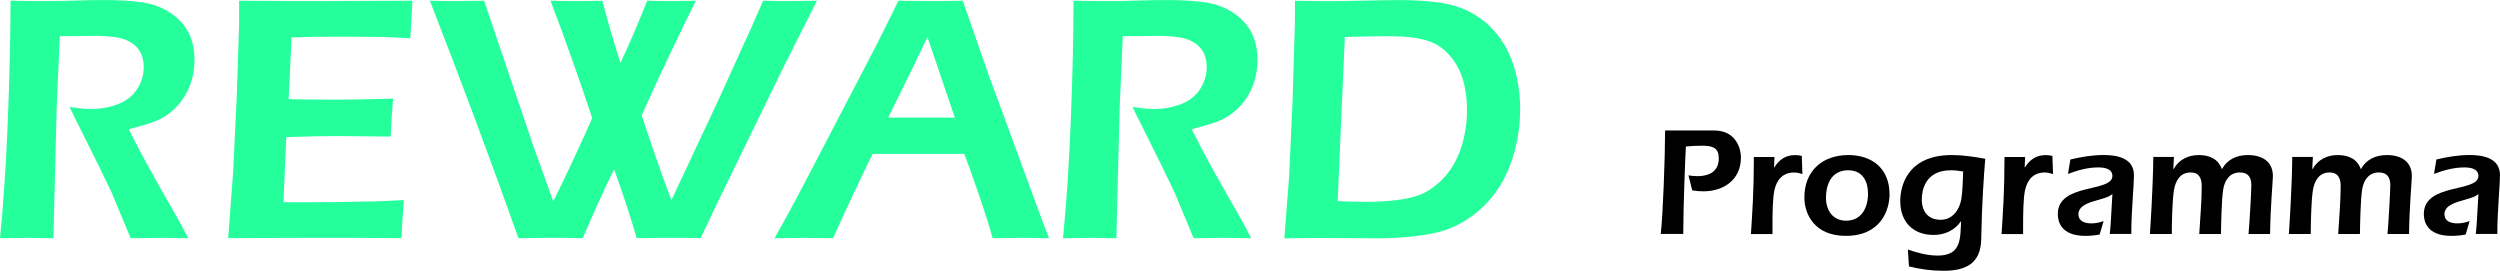
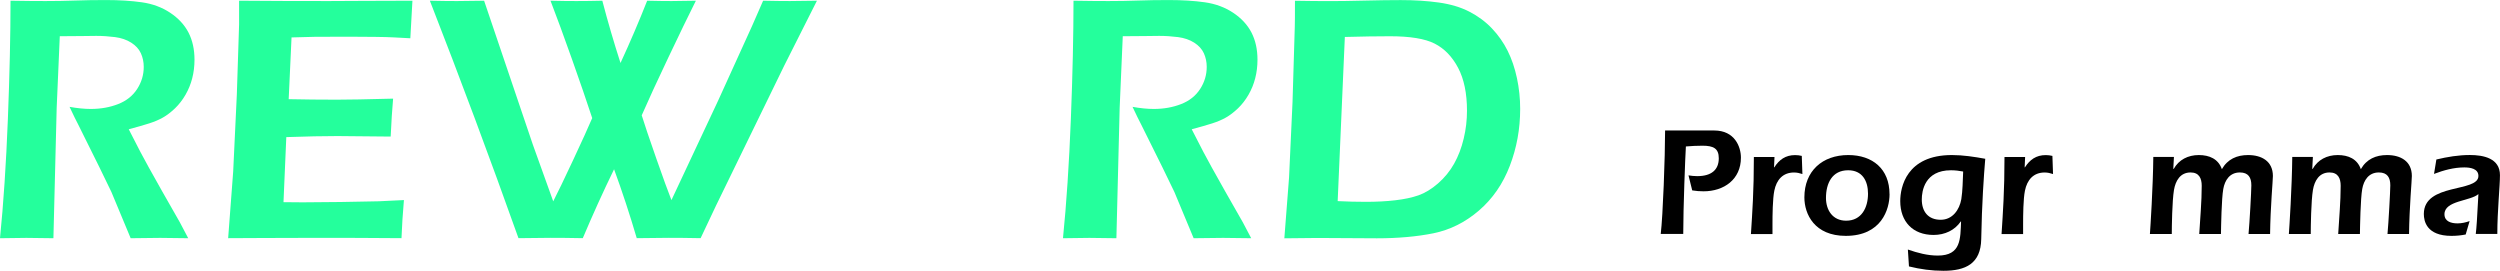
<svg xmlns="http://www.w3.org/2000/svg" id="Layer_1" data-name="Layer 1" viewBox="0 0 596.41 64.6">
  <defs>
    <style>
      .cls-1 {
        fill: #000;
      }

      .cls-1, .cls-2 {
        stroke-width: 0px;
      }

      .cls-2 {
        fill: #24ff9c;
      }
    </style>
  </defs>
  <g>
    <path class="cls-2" d="M0,56.82c.83-8.24,1.46-17.72,1.88-28.43.42-10.71.63-20.12.63-28.22,3.32.06,6.1.08,8.34.08,2.41,0,4.76-.04,7.07-.12,2.31-.08,4.75-.12,7.32-.12,3.21,0,6.08.18,8.61.54,2.53.36,4.78,1.19,6.74,2.49,1.96,1.3,3.42,2.88,4.38,4.73.95,1.85,1.43,4.01,1.43,6.47,0,1.55-.18,3.02-.54,4.42-.36,1.4-.89,2.71-1.6,3.94-.71,1.23-1.54,2.31-2.51,3.24-.97.93-1.93,1.66-2.88,2.2-.95.54-2.04,1-3.26,1.39-1.22.39-2.85.86-4.9,1.41l2.82,5.48c.91,1.74,2.64,4.87,5.19,9.38l4.19,7.35c.22.39.89,1.65,1.99,3.78-3.39-.06-5.62-.08-6.7-.08-1.33,0-3.68.03-7.03.08l-4.6-11.04c-.8-1.69-1.77-3.68-2.9-5.98l-5.01-10.09c-.5-.94-1.19-2.35-2.07-4.23,1.85.33,3.54.5,5.07.5,2.38,0,4.55-.39,6.52-1.16,1.97-.77,3.48-1.97,4.53-3.59s1.58-3.38,1.58-5.29c0-1.16-.23-2.24-.68-3.24-.46-1-1.22-1.84-2.3-2.53-1.08-.69-2.37-1.13-3.86-1.33-1.49-.19-2.99-.29-4.48-.29-.83,0-1.96.01-3.4.04-1.44.03-3.21.04-5.31.04l-.74,17.06-.78,31.13-6.44-.08c-1.02,0-3.12.03-6.27.08Z" />
    <path class="cls-2" d="M54.43,56.82l1.2-15.9.87-18.39.54-16.73V.17c6.83.06,13.96.08,21.38.08l7.97-.04,12-.04-.5,8.96-3.94-.21c-1.08-.06-2.57-.1-4.48-.12-1.91-.03-3.86-.04-5.85-.04-4.32,0-7.1,0-8.36.02-1.26.01-3.16.06-5.71.15l-.68,14.73c3.79.08,7.61.12,11.46.12,2.66,0,7.14-.08,13.45-.25-.22,2.52-.42,5.53-.58,9.05-7.39-.08-11.62-.12-12.7-.12-3.26,0-7.33.08-12.2.25l-.67,15.52,4.57.04c1.33,0,4.37-.03,9.13-.08l9.01-.17,6.02-.29c-.28,3.21-.47,6.24-.58,9.09-7.19-.06-13.68-.08-19.47-.08l-13.65.04-8.22.04Z" />
    <path class="cls-2" d="M123.69,56.82c-6.78-19.04-13.83-37.92-21.14-56.65,2.65.06,4.81.08,6.47.08,1.82,0,3.98-.03,6.47-.08l11.63,34.34,4.86,13.52c1.05-2.05,2.64-5.33,4.75-9.85,2.12-4.52,3.63-7.86,4.55-10.01-1.27-3.87-2.88-8.56-4.83-14.06-1.95-5.5-3.66-10.15-5.12-13.94,2.35.06,4.41.08,6.18.08,1.96,0,4.02-.03,6.18-.08,1.31,5.01,2.76,9.96,4.34,14.86,2.31-5.01,4.43-9.96,6.36-14.86,2.41.06,4.35.08,5.81.08,1.69,0,3.63-.03,5.81-.08-1.77,3.54-3.97,8.06-6.58,13.57-2.62,5.5-4.73,10.1-6.34,13.77.61,1.99,1.75,5.37,3.42,10.14,1.67,4.76,2.89,8.13,3.67,10.09l11.14-23.74,8.08-17.77,2.65-6.06c2.66.06,4.79.08,6.4.08,1.77,0,3.92-.03,6.44-.08l-7.8,15.48-16.3,33.45-3.65,7.72c-2.96-.06-5.49-.08-7.6-.08-2.21,0-4.76.03-7.64.08-1.64-5.58-3.44-11.06-5.41-16.44-2.62,5.39-5.11,10.87-7.46,16.44-2.96-.06-5.52-.08-7.68-.08-2.27,0-4.83.03-7.68.08Z" />
-     <path class="cls-2" d="M184.79,56.82c2.88-5.09,6.26-11.39,10.13-18.88l10.92-20.96c3.4-6.47,6.23-12.08,8.47-16.81,3.6.06,6.14.08,7.64.08,2.63,0,5.2-.03,7.72-.08l5.93,16.98,12.9,35.11,1.78,4.57-6.22-.08c-1.44,0-3.85.03-7.25.08-.67-2.46-1.71-5.78-3.14-9.96-1.43-4.18-2.64-7.57-3.64-10.17h-21.84c-3.24,6.59-6.39,13.3-9.46,20.13l-6.77-.08c-1.27,0-3.67.03-7.18.08ZM211.89,28.06h15.9l-6.53-19.21-3.36,6.99-6.01,12.22Z" />
    <path class="cls-2" d="M253.59,56.82c.83-8.24,1.46-17.72,1.88-28.43.42-10.71.63-20.12.63-28.22,3.32.06,6.1.08,8.34.08,2.41,0,4.76-.04,7.07-.12,2.31-.08,4.75-.12,7.32-.12,3.21,0,6.08.18,8.61.54,2.53.36,4.78,1.19,6.74,2.49,1.96,1.3,3.42,2.88,4.38,4.73.95,1.85,1.43,4.01,1.43,6.47,0,1.55-.18,3.02-.54,4.42-.36,1.4-.89,2.71-1.6,3.94-.71,1.23-1.54,2.31-2.51,3.24-.97.93-1.93,1.66-2.88,2.2-.95.54-2.04,1-3.26,1.39-1.22.39-2.85.86-4.9,1.41l2.82,5.48c.91,1.74,2.64,4.87,5.19,9.38l4.19,7.35c.22.39.89,1.65,1.99,3.78-3.39-.06-5.62-.08-6.7-.08-1.33,0-3.68.03-7.03.08l-4.6-11.04c-.8-1.69-1.77-3.68-2.9-5.98l-5.01-10.09c-.5-.94-1.19-2.35-2.07-4.23,1.85.33,3.54.5,5.07.5,2.38,0,4.55-.39,6.52-1.16,1.97-.77,3.48-1.97,4.53-3.59s1.58-3.38,1.58-5.29c0-1.16-.23-2.24-.68-3.24-.46-1-1.22-1.84-2.3-2.53-1.08-.69-2.37-1.13-3.86-1.33-1.49-.19-2.99-.29-4.48-.29-.83,0-1.96.01-3.4.04-1.44.03-3.21.04-5.31.04l-.74,17.06-.78,31.13-6.44-.08c-1.02,0-3.12.03-6.27.08Z" />
    <path class="cls-2" d="M306.4,56.82l1.12-14.44.83-18.05.54-17.97c.03-.77.04-2.84.04-6.18,3.07.06,5.96.08,8.68.08,2.02,0,4.68-.04,7.99-.12,3.31-.08,6.16-.12,8.57-.12,3.27,0,6.29.19,9.07.58,2.78.39,5.21,1.11,7.29,2.18,2.08,1.07,3.87,2.4,5.4,4.01,1.52,1.6,2.77,3.38,3.74,5.33.97,1.95,1.71,4.12,2.22,6.52.51,2.39.77,4.84.77,7.33,0,4.76-.82,9.29-2.47,13.59-1.65,4.3-4.1,7.86-7.37,10.67-3.27,2.81-6.88,4.61-10.85,5.42-3.97.8-8.47,1.2-13.51,1.2l-14.11-.08c-.89,0-3.53.03-7.93.08ZM319.13,47.98c2.27.11,4.51.17,6.73.17,2.52,0,4.85-.12,6.99-.37,2.15-.25,3.99-.64,5.54-1.18,1.55-.54,3.11-1.49,4.67-2.84,1.56-1.36,2.84-2.93,3.84-4.71s1.76-3.77,2.28-5.96c.53-2.19.79-4.41.79-6.68,0-4.15-.71-7.56-2.12-10.23-1.41-2.67-3.27-4.59-5.58-5.77-2.31-1.18-5.87-1.76-10.69-1.76-3.13,0-6.71.06-10.75.17l-1.71,39.18Z" />
  </g>
  <g>
    <path class="cls-1" d="M402.83,41.84c.7.11,1.37.18,2.07.18,3.4,0,5.14-1.52,5.14-4.26,0-2.37-1.3-3-3.89-3-1.33,0-2.63.07-3.96.18-.15,2.37-.63,14.69-.63,20.87h-5.37c.52-4.26,1.04-18.5,1.04-24.68h11.73c4.88,0,6.36,3.89,6.36,6.48,0,5.18-4.03,8.03-8.92,8.03-.89,0-1.78-.07-2.7-.22l-.89-3.59Z" />
    <path class="cls-1" d="M423.22,39.92h.07c1.15-1.81,2.66-2.92,4.96-2.92.56,0,1.07.07,1.59.19l.15,4.33c-.67-.22-1.29-.37-2-.37-2.66,0-4.18,1.74-4.7,4.33-.41,2-.44,5.92-.44,8.07v2.29h-5.14c.33-5.22.7-10.18.7-18.39h4.92l-.11,2.48Z" />
    <path class="cls-1" d="M450.78,46.32c0,3.59-1.92,9.95-10.44,9.95-7.47,0-9.88-5.18-9.88-9.18,0-6.29,4.29-10.1,10.47-10.1,5.81,0,9.84,3.33,9.84,9.32ZM435.61,47.21c0,2.96,1.63,5.44,4.81,5.44,3.7,0,5.22-3.15,5.22-6.44,0-3.07-1.37-5.59-4.74-5.59-3.85,0-5.29,3.15-5.29,6.59Z" />
    <path class="cls-1" d="M455.15,59.53c2.33.81,4.7,1.44,7.14,1.44,5.59,0,5.37-4.03,5.55-8.14h-.07c-1.44,2.11-3.81,3.22-6.48,3.22-4.96,0-7.96-3.18-7.96-8.07,0-3.26,1.44-10.99,12.32-10.99,2.66,0,5.33.41,7.96.89-.33,3.92-.81,10.69-.96,19.17-.11,5.85-3.7,7.55-9.03,7.55-2.78,0-5.51-.37-8.21-1.04l-.26-4.03ZM465.43,40.62c-6.29,0-6.96,5-6.96,6.96,0,2.89,1.52,4.85,4.51,4.85,2.81,0,4.48-2.37,4.92-4.92.33-2.11.33-4.29.44-6.59-.96-.19-1.96-.3-2.92-.3Z" />
    <path class="cls-1" d="M483.01,39.92h.07c1.15-1.81,2.66-2.92,4.96-2.92.56,0,1.07.07,1.59.19l.15,4.33c-.67-.22-1.29-.37-2-.37-2.66,0-4.18,1.74-4.7,4.33-.41,2-.44,5.92-.44,8.07v2.29h-5.14c.33-5.22.7-10.18.7-18.39h4.92l-.11,2.48Z" />
-     <path class="cls-1" d="M500.91,55.94c-1.11.22-2.22.33-3.4.33-5.96,0-6.59-3.55-6.59-5.22,0-7.47,13.02-5.07,13.02-9.07,0-1.78-2-2.04-3.37-2.04-2.48,0-4.92.67-7.22,1.55l.56-3.44c2.63-.63,5.29-1.07,7.99-1.07,3.26,0,7.18.78,7.18,4.81,0,2.63-.63,8.47-.63,14.02h-5.14c.19-1.63.3-3.29.63-9.51-1.92,1.7-8.1,1.52-8.1,4.81,0,1.74,1.63,2.18,3.11,2.18,1,0,1.96-.22,2.89-.55l-.93,3.18Z" />
    <path class="cls-1" d="M518.49,40.25l.07.07c1.22-2.22,3.44-3.33,5.99-3.33s4.66.93,5.51,3.37c1.37-2.41,3.59-3.37,6.25-3.37,3.26,0,5.92,1.48,5.92,5,0,1.11-.59,7.36-.67,13.84h-5.14c.26-2.78.67-10.36.67-11.62,0-1.85-.7-3.07-2.74-3.07-2.41,0-3.59,1.85-3.96,3.96-.41,2.26-.52,8.88-.55,10.73h-5.18c.22-3.81.59-7.66.59-11.51,0-1.78-.63-3.18-2.66-3.18-2.48,0-3.59,2-3.96,4.18-.44,2.59-.52,8.81-.52,10.51h-5.22c.11-1.52.74-11.1.81-18.39h4.92l-.15,2.81Z" />
    <path class="cls-1" d="M551.64,40.25l.07.07c1.22-2.22,3.44-3.33,5.99-3.33s4.66.93,5.51,3.37c1.37-2.41,3.59-3.37,6.25-3.37,3.26,0,5.92,1.48,5.92,5,0,1.11-.59,7.36-.67,13.84h-5.14c.26-2.78.67-10.36.67-11.62,0-1.85-.7-3.07-2.74-3.07-2.41,0-3.59,1.85-3.96,3.96-.41,2.26-.52,8.88-.55,10.73h-5.18c.22-3.81.59-7.66.59-11.51,0-1.78-.63-3.18-2.66-3.18-2.48,0-3.59,2-3.96,4.18-.44,2.59-.52,8.81-.52,10.51h-5.22c.11-1.52.74-11.1.81-18.39h4.92l-.15,2.81Z" />
    <path class="cls-1" d="M588.23,55.94c-1.11.22-2.22.33-3.4.33-5.96,0-6.59-3.55-6.59-5.22,0-7.47,13.02-5.07,13.02-9.07,0-1.78-2-2.04-3.37-2.04-2.48,0-4.92.67-7.22,1.55l.56-3.44c2.63-.63,5.29-1.07,7.99-1.07,3.26,0,7.18.78,7.18,4.81,0,2.63-.63,8.47-.63,14.02h-5.14c.19-1.63.3-3.29.63-9.51-1.92,1.7-8.1,1.52-8.1,4.81,0,1.74,1.63,2.18,3.11,2.18,1,0,1.96-.22,2.89-.55l-.93,3.18Z" />
  </g>
</svg>